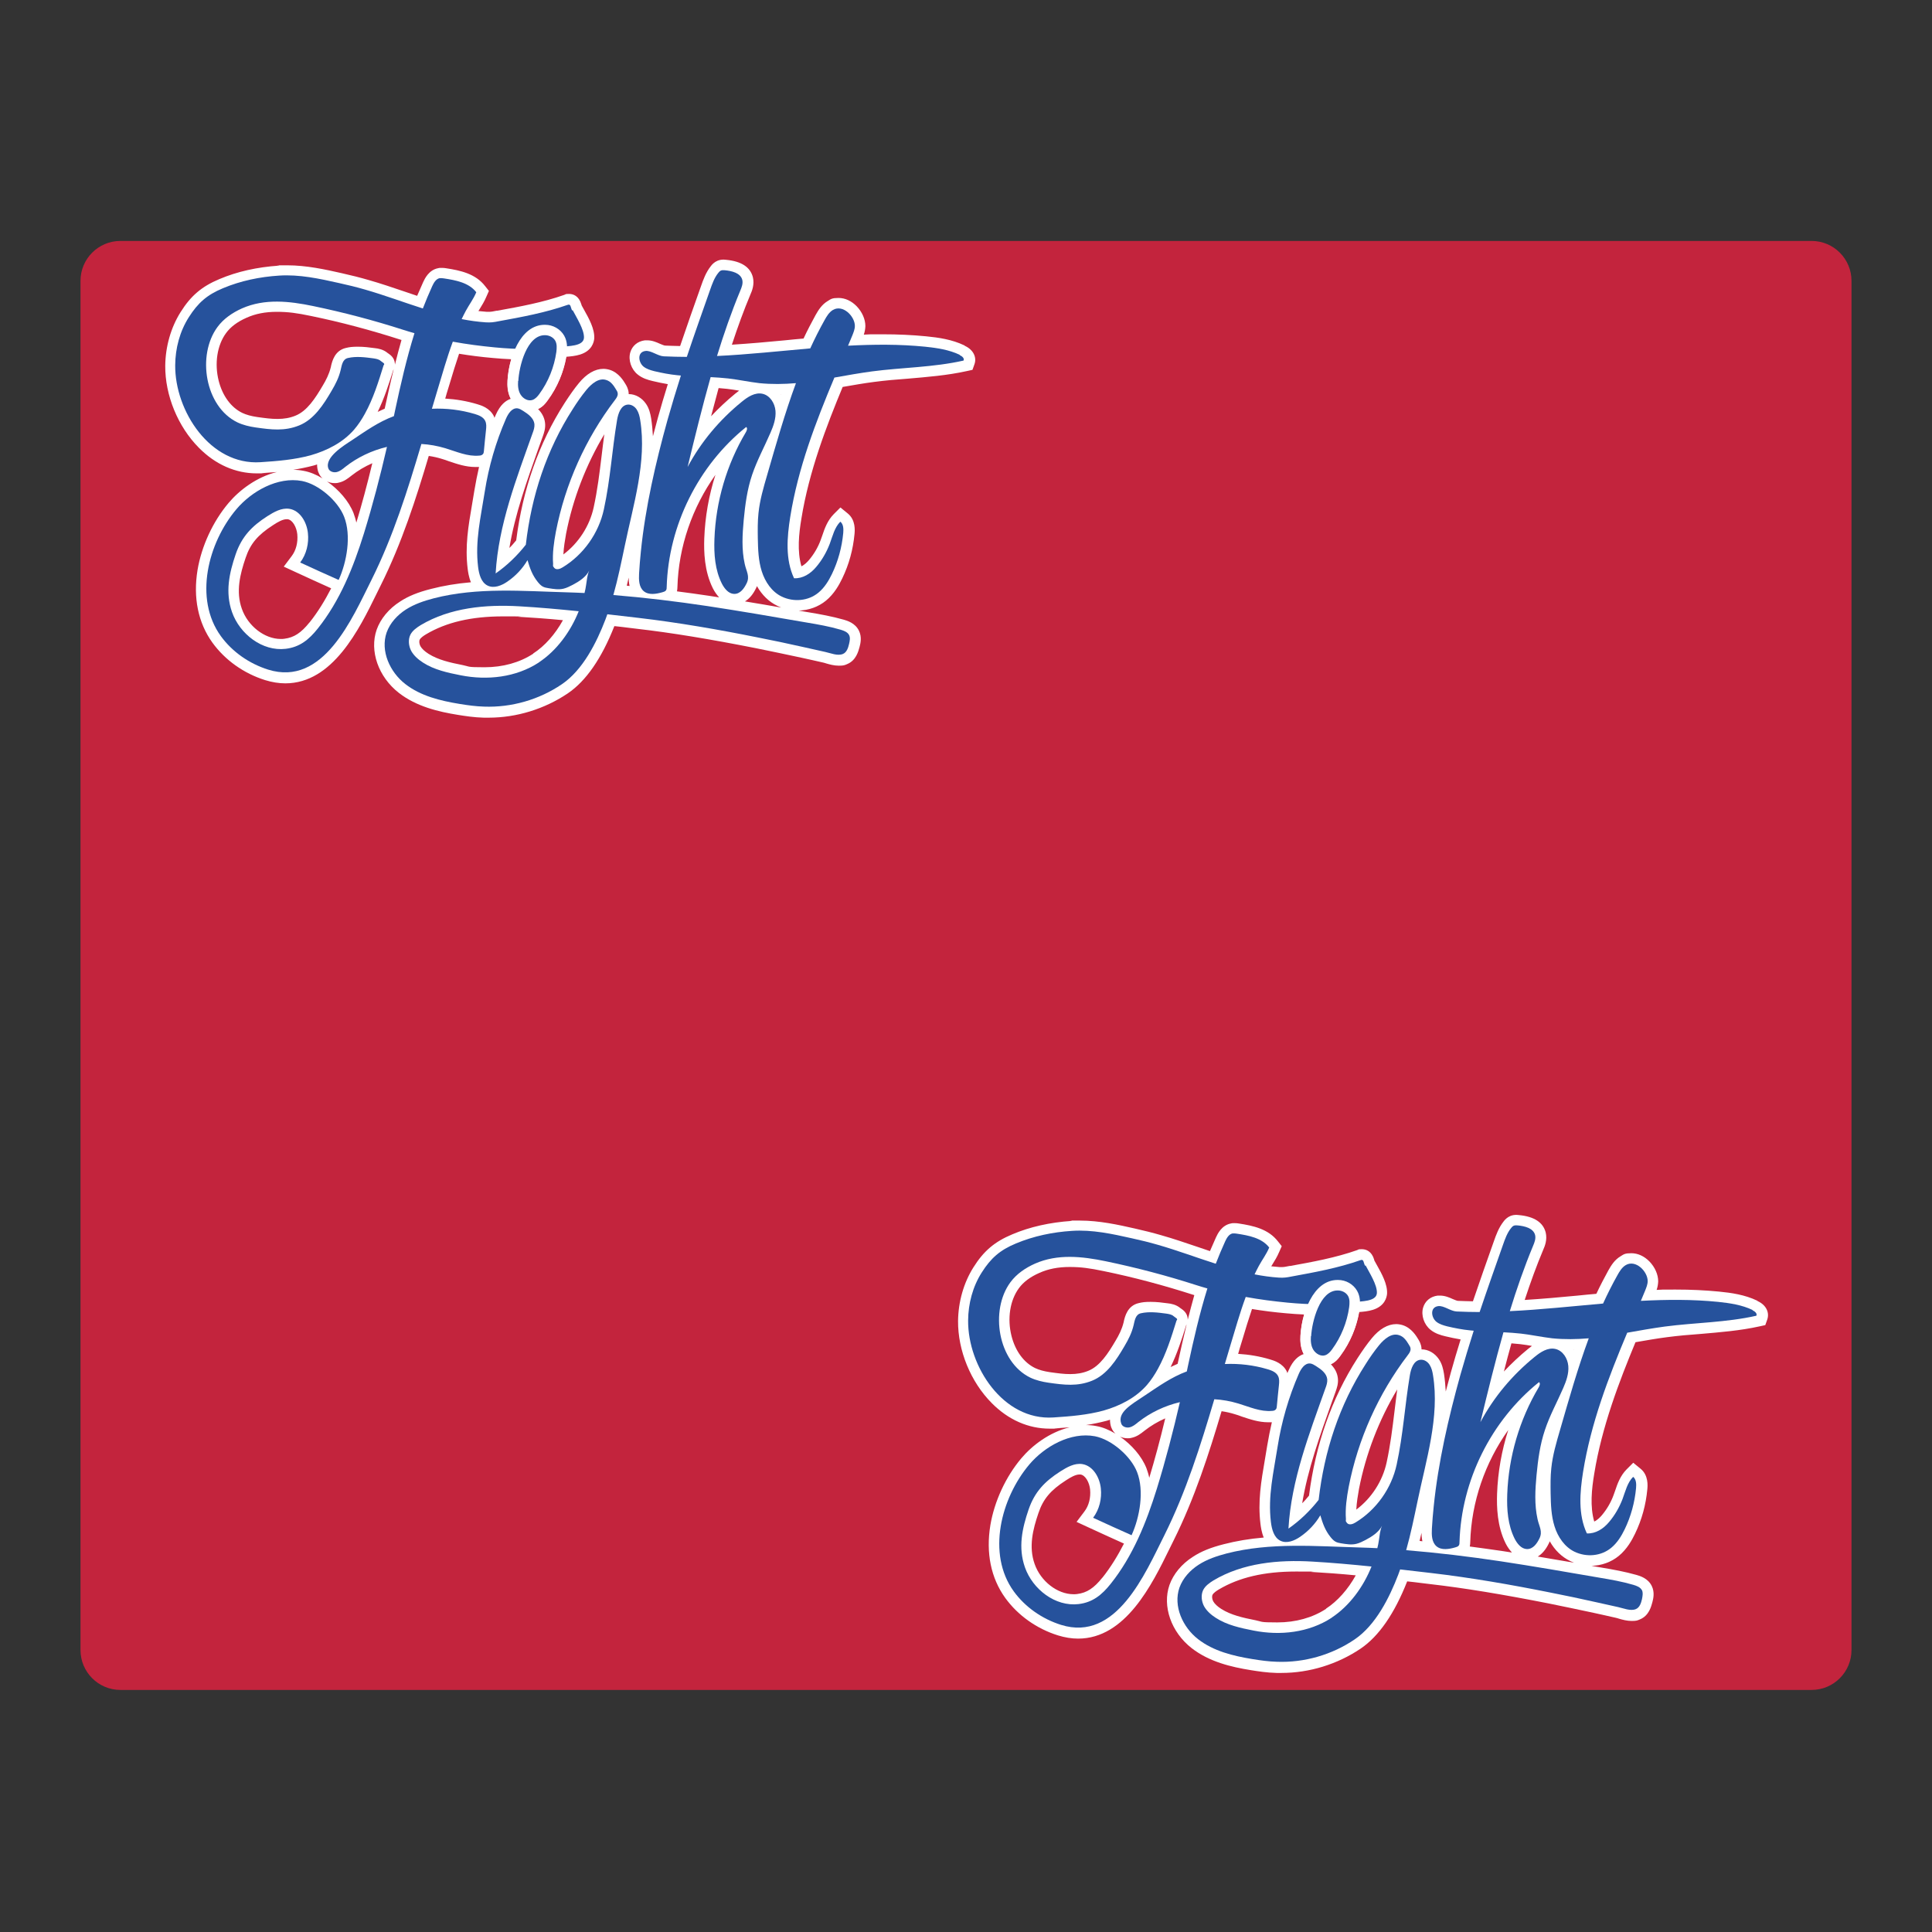
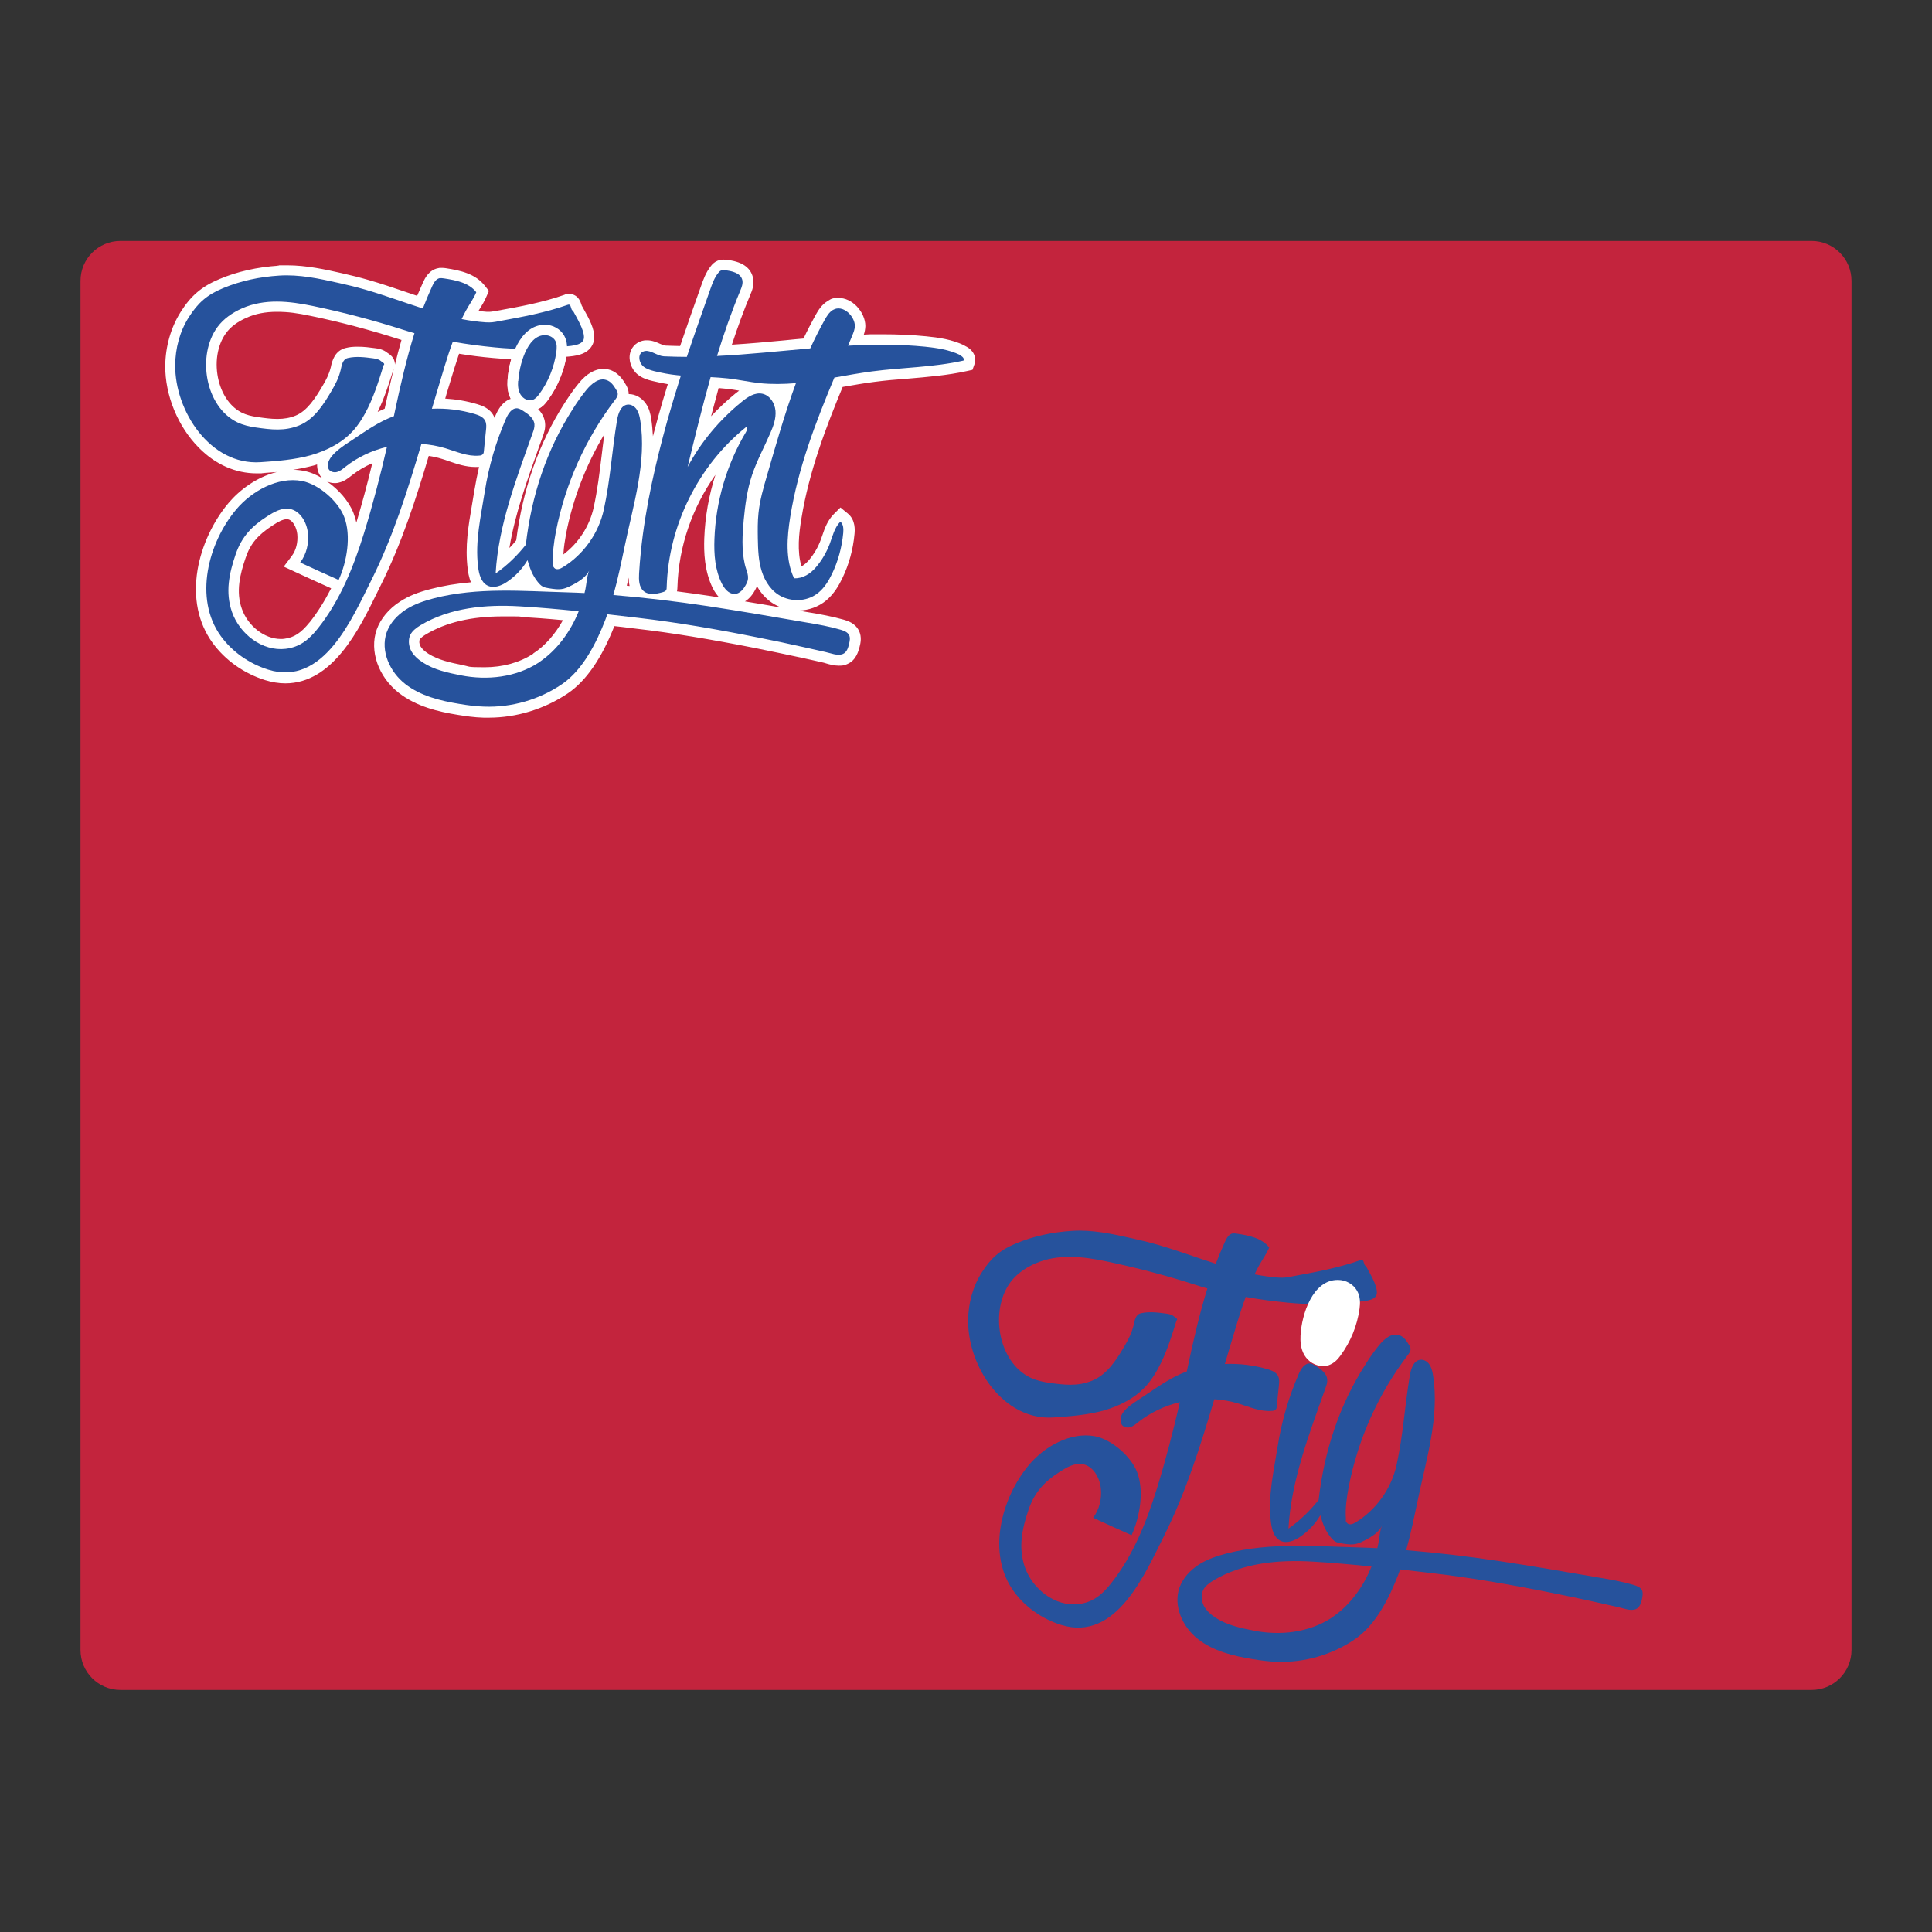
<svg xmlns="http://www.w3.org/2000/svg" id="Layer_1" data-name="Layer 1" width="24in" height="24in" version="1.1" viewBox="0 0 1728 1728">
  <rect x="0" y="0" width="1728" height="1728" fill="#333333" stroke="none" />
  <defs>
    <style>
      .cls-1 {
        fill: #26529c;
      }

      .cls-1, .cls-2, .cls-3 {
        stroke-width: 0px;
      }

      .cls-2 {
        fill: #fff;
      }

      .cls-3 {
        fill: #c3243d;
      }
    </style>
  </defs>
  <path class="cls-3" d="M1620.3,215.5H107.7c-19.7,0-35.7,16-35.7,35.7v1224.6c0,19.7,16,35.7,35.7,35.7h1512.6c19.7,0,35.7-16,35.7-35.7V251.2c0-19.7-16-35.7-35.7-35.7h0Z" />
  <g>
-     <path class="cls-2" d="M1571.6,1163.3c-11.1-5.3-23-7-34.2-8.1-12.3-1.2-25-1.8-38.8-1.8s-11,0-16.9.3c.8-2.3,1.3-4.9,1.4-7.6,0-6.2-2.9-12.7-7.8-17.8-4.7-4.8-10.4-7.4-16.2-7.4s-6.7.9-9.6,2.7c-5.4,3.2-8.4,8.1-11,12.7-3.6,6.6-7.3,13.6-10.7,20.9-5.6.5-11.3,1-16.8,1.6-15.5,1.5-31.5,2.9-47.3,3.9,5.3-16.1,10.7-30.9,16.5-44.7,1.6-3.6,3.8-9.2,2.3-15.6-2.3-9.1-10.3-14.3-23.8-15.6-.7,0-1.5-.2-2.3-.2-2,0-3.8.3-5.5,1-2.9,1.2-4.9,3.3-6,4.8-4.5,5.7-6.8,12.2-8.8,17.9-6.2,17.5-12.6,35.5-18.7,53.6-4.6,0-9-.3-13.4-.4-.9,0-3.1-1-4.6-1.6-3.3-1.5-7.1-3.1-11.4-3.1s-1.4,0-2.1,0c-6.5.8-11.4,4.9-13.1,10.9-1.9,6.8.9,15.1,6.7,19.7,4.2,3.4,9.1,4.8,13.3,5.8,4.5,1.1,9,2,13.6,2.8-3.2,10.3-6.1,20-8.7,29.4-1.6,5.9-3.1,11.6-4.6,17.2-.3-5.4-.8-10.7-1.6-16-.7-4.1-1.7-8.8-4.6-13-3.6-5.3-9.4-8.7-15.3-8.7h-.2v-1c-.3-3.6-1.8-6.3-2.8-7.9-1.8-3-6-10.1-13.8-12.7-1.9-.6-4-1-6-1-7.5,0-15.1,4.4-21.9,12.7-4.2,5.1-8.2,10.8-12.8,17.9-23.1,35.9-37.5,77.2-43.3,122.8-1.9,2.3-3.9,4.7-6.1,6.8,5-30.3,15.7-60,26-89,1.3-3.6,2.6-7.3,3.9-10.8,1-2.9,2.6-7.2,2-12.1-.6-5.3-3.3-9.4-6.3-12.4,4.1-1.8,6.8-4.9,8.8-7.9,8.4-11.4,14.1-24.8,16.6-38.8,3.7-.3,8.2-.7,12.3-2,10.7-3.4,12.3-11.2,12.6-14.3.5-8.6-4.8-18-9.1-25.7-.8-1.4-1.6-2.8-2.1-3.8s-.3-.6-.3-1c-2.3-7.7-7.3-9.4-11-9.4s-2.8.3-4.2.8c-19.2,6.8-40,10.6-60,14.2h-.6c-3,.6-4.8,1-6.8,1s-1.2,0-1.9,0c-2.5-.2-5-.4-7.6-.7.3-.5.7-1,1-1.6,2.1-3.4,4.3-6.9,6.2-11.4l2.2-5-3.4-4.3c-8.6-11.1-22-14-35.1-16-1-.2-2.3-.3-3.9-.3s-2.2,0-3.1.3c-8.3,1.6-11.9,9.4-13.3,12.4-1.8,4-3.6,8.1-5.4,12.3-3.6-1.2-7.4-2.5-10.9-3.7-10.7-3.6-21.7-7.4-32.7-10.5-7.5-2.2-15.2-4.1-23.6-6-14.9-3.4-31.9-7.1-49-7.1s-5.1,0-7.5.3c-19.4,1.3-37.3,5.3-53.1,12-15.8,6.6-25.6,14.9-34.8,29.6-8.7,13.8-13.5,30.8-13.7,47.9-.2,26.4,11.3,54.5,30.1,73.4,14.8,15,32.8,22.9,51.8,22.9s2.9,0,4.3-.2c4.6-.3,9.1-.6,13.6-1-18.1,4.4-33.6,16.3-43.2,27.7-14,16.6-24.1,38.5-27.7,59.8-4.1,24.9.5,47.3,13.3,65.1,11.3,15.6,28,27.5,47.1,33.5,6.2,1.9,12.2,2.9,18.1,2.9,42.4,0,66.1-48.4,81.7-80.3,1.3-2.6,2.5-5.2,3.7-7.5,18.8-37.7,31.6-77.6,42.9-115.6,4.1.6,8.1,1.5,11.9,2.7,2.1.6,4.1,1.3,6.2,2.1,7.5,2.5,15.1,5.1,23.6,5.1s2.2,0,3.3-.2c-1.6,7-3,14-4.2,21.2-.7,4.2-1.4,8.5-2.1,12.6-3.3,19.2-6.4,37.2-3.9,57.5.3,2.3.9,7.1,2.9,12-12.9,1.1-24.6,3.1-35.5,5.9-11.9,3-20.5,6.5-27.8,11.3-10.1,6.4-17.5,15.4-21,25.2-6.6,19,1.5,42.2,19.8,56.5,15.8,12.3,35.5,16.9,52.9,19.7,6.2,1,14.6,2.3,23.1,2.5h4.4c24.9,0,49.9-7.7,70.7-21.7,16.4-11.1,30.3-31.3,41.7-60.2,4.6.5,9.1,1,13.6,1.6l6.6.8c31.3,3.6,65,9.2,106.1,17.3,13.7,2.8,27.3,5.6,40.7,8.5,6.7,1.5,13.3,2.9,19.7,4.4.8.2,1.7.4,2.8.8,3.1.9,7.1,2,11.3,2s5.1-.4,7.4-1.4c8.1-3.3,10.1-11.7,11.1-15.3.8-3.1,2.3-8.9-.6-14.7-3.4-6.8-10.4-8.8-13.4-9.7-10.6-3-21.1-4.9-31.3-6.6-3-.5-6.1-1-9.1-1.6,8.9-.2,17.6-3.3,24.4-8.9,7.4-6.1,11.8-14.2,14.5-19.8,6.1-12.6,9.7-25.9,11-39.8.3-3.1,1.1-12.5-6-18.3l-6.6-5.4-6,6c-5.6,5.7-8.1,12.7-10.2,19-.5,1.5-1,2.9-1.5,4.2-2.4,6.5-6,12.6-10.5,17.9-1.4,1.6-3.7,4.1-6.7,5.5-3.9-13.5-2.3-29,0-42.7,6.8-42.2,22.4-82.7,36.9-117.7,9.3-1.6,18.8-3.3,28.2-4.5,9.9-1.3,20.1-2.2,30-2.9,17.3-1.5,35.3-2.9,52.9-6.8l5-1.1,1.7-4.8c2.3-6.5-1-13.2-8.4-16.6h0l-.6-.5ZM986,1411c-7.6,9.5-13.9,13.6-22.5,14.7-1.1.2-2.2.2-3.3.2-14.5,0-29.4-11.6-34.8-27-5.5-15.4-1.6-31,3.4-45.6,4.2-12.5,10.8-20.4,24.5-29.2,4.2-2.8,8.7-5.3,12.1-5.3s.7,0,1,0c4.6.7,8,7.4,8.6,13.4.7,7.3-1.1,14.5-5.1,19.7l-7,9.3,10.6,4.9c10.5,4.9,21.2,9.7,31.8,14.5-5.5,10.7-11.8,21.1-19.3,30.5h0ZM994,1276.8c.8,2.2,2.1,4.1,3.7,5.5-5.6-3.4-11.4-5.8-17.1-6.8-3-.6-6.1-.9-9.2-.9,6.2-1,12.1-2.2,18.2-3.8,1-.3,2.2-.6,3.2-1,0,2.2.3,4.5,1.1,6.9h0ZM1027.9,1321.7c-.6-2.9-1.5-5.7-2.5-8.5-4.2-10.7-13.3-21.1-23.7-28.3,2.1,1,4.4,1.5,6.8,1.5s2.7-.2,4-.5c4.7-1.1,8-3.8,10.7-5.9l.5-.4c5.5-4.3,11.8-8.1,18.5-11-4.7,19.7-9.4,36.9-14.3,53.2h0ZM1053.3,1219.8c-2.2,1-4.2,1.9-6.3,2.9,5.9-12.1,10-24.9,13.9-37.3.2-.3.3-.5.4-.7-3,12.2-5.6,24.1-8,35h0ZM1062.3,1180.3v-.8c-.3-5.2-4.2-7.9-5.8-9-.2-.2-.5-.3-.6-.4-4-3.4-8.7-4.1-11.4-4.4-5-.7-10.1-1.3-15.2-1.3s-7.5.3-10.8,1.1c-10.1,2.3-12.3,12-13.3,16.1,0,.4-.2,1-.3,1.4-1.5,6-4.2,11.3-7.1,16.1-6.7,11.4-14,22.8-24.5,27-4.9,2-10.1,2.9-16,2.9s-10.9-.7-18.1-1.7c-5.5-.8-9.8-2-13.4-3.7-10.1-4.9-17.7-15.3-21.1-28.7-3.9-15.5-1.4-31.8,6.6-42.7,4-5.5,10.1-10.1,18.3-13.7,8-3.6,16.8-5.3,27.1-5.3s18,1.1,30.5,3.7c26.8,5.5,53.7,12.7,80.1,21.2.3,0,.6.2.9.3-2.1,7.5-4,14.7-5.8,21.8h0ZM1150.9,1226.6c-3.7-7.4-11.5-9.7-14.9-10.7-9.3-2.8-18.8-4.4-28.6-5,.4-1.4.9-2.8,1.2-4.2.9-2.9,1.8-5.9,2.7-8.8,2.8-9.4,5.5-18.3,8.5-27.1,9.8,1.6,19.9,2.9,30.4,3.8,5.5.5,10.9.9,16.2,1.1-1.9,6.5-2.9,13.2-3.3,18.8-.3,4.3-.2,10.7,2.9,16.6-4.4,1.5-9.4,5.3-13.3,14.2-.4,1-.9,2-1.3,2.9,0-.6-.3-1.1-.6-1.7h.1ZM1186,1439c-12.1,7.9-27.1,12.1-43.5,12.1s-12.9-.6-19.4-1.9c-11.7-2.3-22.1-4.7-30.7-10.1-3.6-2.3-6-4.6-7.3-6.9-1-2-1.3-4.3-.6-5.8.9-1.7,3.5-3.5,5.7-4.8,18-10.7,40.5-16,68.7-16s9.4.2,14.4.4c12.1.7,24.8,1.6,39.3,3-6.9,12.5-16.3,23.1-26.6,29.8h0v.2ZM1247.3,1261.9c-1.9,15.7-3.7,30.5-7.1,46.2-3.6,16.6-13.5,31.9-27.1,42.1.3-6.5,1.4-12.8,2.4-18.5,6.1-31.3,17.8-61.6,34.2-89-.9,6.6-1.6,12.9-2.4,19.2h0ZM1407.8,1207.1v.3s-.2-.2-.2-.3h.3-.1ZM1351.9,1201.5c2.4.2,5,.4,7.6.7,3.6.4,7.1,1,10.7,1.6-1.2.9-2.4,1.8-3.5,2.7-7.7,6.3-14.9,13.1-21.6,20.2,2.2-8.3,4.3-16.8,6.7-25.1h.1ZM1269.7,1378.2c.6-2.4,1.1-4.8,1.7-7.2,0,2.3.2,4.8.8,7.5-.9,0-1.7-.2-2.5-.3h0ZM1314.6,1383.2c.3-1.6.4-2.9.4-3.9,1-36,13.3-71.2,34-100.3-5.9,18.4-9.3,37.6-10,57-.4,11.7,0,29.1,7.7,44.5,1.6,3.2,3.6,5.9,5.6,8.1-3-.4-6-1-9-1.4-9.9-1.4-19.5-2.8-28.8-4h.1ZM1375.4,1392.2c4-2.4,7.4-6.5,10.1-12.2.3-.5.4-1,.6-1.5,4.5,8,10.8,14.1,18.3,17.7,1.1.5,2.3,1,3.4,1.5-10.7-1.8-21.5-3.6-32.4-5.5h0Z" />
    <path class="cls-1" d="M1220.9,1132.1c-1.5-2.9-1-6.2-4.1-5-19.9,7-40.7,10.8-61.5,14.6-4.5.9-7.1,1.3-11.7,1-7.3-.5-14.4-1.5-21.5-2.9,1.2-2.5,2.4-4.9,3.8-7.5,3.2-5.9,6.7-10.3,9.3-16.5-6.6-8.6-18.4-10.8-29-12.4-1.2-.2-2.5-.3-3.8-.2-3.3.7-5.2,4.1-6.6,7.1-3,6.6-5.8,13.3-8.4,20-17.3-5.5-34.3-11.9-51.7-16.9-7.6-2.2-15.3-4.1-23.1-5.8-17.8-4-35.7-7.9-53.8-6.7-17.2,1.1-34.2,4.6-50.2,11.3-14.2,5.9-22.3,13-30.5,25.9-8.1,12.7-12.1,27.9-12.2,43-.3,40.9,31.3,89.6,76.2,86.7,15.2-1,30.4-2.2,45-6.2,14.7-4.2,28.7-11.4,38.7-22.8,3.8-4.4,7-9.3,9.8-14.4,7.5-13.6,12.1-28.5,16.7-43.3,1.7-1.6-.9-2.4-2.6-3.9-1.8-1.6-4.2-1.9-6.6-2.3-7.5-1-15.3-2-22.7-.3-4.9,1.1-5.5,6.6-6.5,10.7-1.6,6.8-4.6,12.7-8.1,18.6-7.3,12.5-15.7,25.6-29,31-13.1,5.3-25,3.8-39,1.8-5.5-.8-11.1-2.1-16.2-4.5-29.2-14.1-36.4-60.2-17.9-85.3,5.5-7.5,13.5-12.9,22-16.7,20.2-8.9,42.2-6.5,63.4-2.1,27.4,5.7,54.4,12.8,81.1,21.4,3.2,1,6.4,2,9.7,2.9-7.1,22.8-12.4,46.1-17.4,69.4-.3,1.6-.7,3.2-1,4.8-14,5.2-25.3,13.4-37.8,21.7s-24.5,15.1-20.8,25.1c1,2.8,4.7,3.9,7.5,3.2,2.9-.7,5.3-2.7,7.6-4.6,10.9-8.6,23.8-14.7,37.3-17.9-6,26-12.7,51.8-20.6,77.4-9.4,30.2-21.4,60.2-41.3,85.1-7.9,9.9-16.1,16.6-28.7,18.1-20.8,2.5-41.1-13.2-48-32.9-6.2-17.7-2.5-34.7,3.3-51.7,5.4-15.7,14.4-25.1,28.3-34,6-3.8,12.7-7.7,19.8-6.6,9.6,1.6,15.5,12,16.5,21.7,1,9.2-1.3,18.9-6.9,26.3,11.4,5.3,22.9,10.5,34.4,15.6,7.3-16,11.5-39.6,4.9-56.5-5.5-14.1-22.7-29.1-37.7-32-21.8-4.1-45.1,9.2-58.7,25.3-25.3,30-38.2,79.8-13.9,113.4,10.3,14.2,25.5,24.7,42.3,30,49.5,15.5,75.2-45.9,92.5-80.3,19.4-38.9,32.3-80.1,44.6-121.5,7.2.4,14.4,1.7,21.4,3.8,10,3,19.9,7.6,30.3,6.6,1.2,0,2.6-.4,3.4-1.4.6-.7.7-1.7.8-2.6.6-6.3,1.2-12.7,1.9-19,.3-2.8.5-5.7-.8-8.2-1.7-3.4-5.6-4.9-9.2-6-12.4-3.7-25.5-5.3-38.4-4.7,1.6-5.4,3.2-10.7,4.8-16.1,4.5-14.8,8.6-29.6,13.9-43.9,12.5,2.3,25.1,3.9,37.5,5.1,19.7,1.9,39.6,2.1,59.3-.5,6.1-.8,20-.3,20.5-8,.4-7.4-6.9-18.6-10.1-24.8h0l-.5.3Z" />
    <path class="cls-1" d="M1468.6,1422.4c-1.4-2.8-4.7-4-7.7-4.9-9.9-2.9-20.1-4.7-30.3-6.4-29.5-5.1-58.9-10.2-88.6-14.7-28-4.2-56.1-7.6-84.3-9.9,4.1-14.5,7.1-29.3,10.2-44,7.5-36.4,19.9-75.1,13.8-112.5-.5-3.3-1.3-6.6-3.1-9.4-1.8-2.8-5-4.8-8.3-4.4-5.9.7-8.3,7.9-9.3,13.8-4.6,27.6-5.9,52.6-11.8,79.9-4.6,21.3-18.2,40.5-36.8,51.8-2.3,1.5-5.7,2.6-7.5.6s-1-2.3-1.1-3.6c-.7-9.6.7-19.3,2.5-28.9,8.3-42.6,26.5-83.2,52.8-117.7,1.3-1.7,2.7-3.6,2.5-5.8,0-1.3-.8-2.5-1.5-3.6-2.1-3.6-4.7-7.3-8.7-8.5-6.7-2.3-13.3,3.4-17.8,8.8-4.4,5.4-8.4,11.1-12.1,17-23.7,36.8-37.1,78-42.1,121.5-7.7,9.8-16.8,18.6-27,25.7,2.5-43.4,18.6-84.7,33.1-125.6,1-2.6,1.8-5.2,1.6-8-.6-5.3-5.5-8.9-10.1-11.8-1.6-1-3.3-2.1-5.2-2.3-4.9-.4-8.2,4.8-10.2,9.4-9,20.7-15.4,42.7-18.9,65-3.6,23.1-8.8,44.2-6,67.4.8,6.5,2.7,14,8.6,16.8,5.6,2.7,12.4,0,17.6-3.6,7.3-5,13.5-11.5,18-19.2,2.2,7.4,4.3,13.4,9.1,19.4,1.3,1.6,2.7,3.2,4.5,4.2,1.6.9,3.5,1.2,5.3,1.5,4.4.7,9,1.5,13.4.4,2.9-.7,5.5-2.1,8.1-3.4,5.7-3,12-7,14.8-12.8-1.8,4.1-2.1,8.6-2.8,13-.3,2.3-.8,4.7-1.4,7.1-5.1-.3-10.2-.4-15.3-.6-39.7-1.1-80.4-4.7-119.4,5.3-8.8,2.3-17.5,5.2-25.1,10.1s-14.1,11.9-17.2,20.5c-5.7,16.5,2.9,35.4,16.7,46.1,13.7,10.7,31.4,15,48.6,17.8,7.3,1.2,14.6,2.2,21.9,2.4,24.5.9,49.2-6.2,69.5-20,18.8-12.7,31.1-37.3,39-57.9.6-1.6,1.1-3.1,1.7-4.7,9.2,1,18.4,2.2,27.6,3.2,35.9,4.2,71.4,10.4,106.8,17.5,13.6,2.7,27.2,5.5,40.8,8.6,6.6,1.5,13.2,2.9,19.8,4.4,4.7,1,11,3.8,15.8,1.8,3.4-1.4,4.7-5.4,5.5-8.9.5-2.6,1.1-5.5,0-8.1h0v.2ZM1191.1,1446.9c-20.5,13.4-46.2,16.2-69.9,11.5-11.7-2.3-23.8-4.9-33.8-11.4-4.2-2.7-8.1-6.1-10.5-10.4-2.3-4.4-2.9-10-.8-14.4,1.9-3.8,5.6-6.4,9.3-8.7,26.2-15.6,58-18.6,88.4-16.8,17.5,1,35.2,2.6,52.9,4.4-7.3,18.3-19.8,35.3-35.6,45.7h0Z" />
-     <path class="cls-1" d="M1567.6,1171.7c-9.6-4.6-20.4-6.2-31-7.3-23-2.3-45.9-2.1-69-.9,1.3-3,2.6-6.1,3.8-9.1,1.1-2.8,2.3-5.6,2.3-8.6,0-8.6-10.7-19.5-19.6-14.3-3.5,2.1-5.6,5.7-7.6,9.3-4.6,8.2-8.8,16.6-12.7,25.1-27.7,2.4-55.6,5.5-83.4,6.8,6.1-19.8,12.9-39.4,20.8-58.4,1.3-3.1,2.6-6.4,1.8-9.7-1.6-6.2-9.4-8-15.7-8.6-1.1,0-2.3-.2-3.4.3-1,.4-1.6,1.2-2.3,2-3.6,4.4-5.5,9.9-7.4,15.3-7,19.9-14.1,39.9-20.8,59.9-6.8,0-13.7-.2-20.6-.5-5.5-.3-11.4-5.4-16.4-4.8-7.7,1-6.3,10.3-1.7,14,2.8,2.2,6.2,3.2,9.7,4.1,6.8,1.6,13.5,2.9,20.5,3.6,1,0,2.2.3,3.2.3-4.2,13.2-8.2,26.4-12,39.8-10.6,38.2-19.8,78-23.8,117.6-.7,6.5-1.2,13.1-1.6,19.6-.3,5.6-.2,12.1,4.1,15.8,4.5,3.8,11.2,2.6,16.8,1,1.1-.3,2.4-.7,3.1-1.6s.7-2.1.7-3.2c1.6-55,28.3-108.6,71.1-143,1.4,1,.6,3.2-.3,4.7-17.2,28.9-26.9,62.1-28.1,95.5-.5,13.6.5,27.7,6.7,40,2.3,4.4,5.9,8.9,10.8,9.1,5.6.2,9.1-5,11.3-9.5,3.1-6.3-.3-10.7-1.7-17.3-2.9-12.9-2.1-26.4-.9-39.4,1.3-13.6,3.1-27.3,7.5-40.3,4.3-13,11-25.1,16.4-37.6,2.7-6.2,5.1-12.9,4.5-19.7-.6-6.8-4.9-13.7-11.6-15.2-6.8-1.5-13.4,2.9-18.6,7.2-19.8,16.1-36.4,35.8-48.4,58.3,6.5-26.9,13.1-53.8,20.6-80.4,5.2.3,10.5.6,15.7,1.2,9.4,1.1,18.6,3.1,28,4.2,10.9,1.1,21.8.9,32.6,0-9.9,26.8-17.7,54.4-25.7,82-3.3,11.3-6.6,22.5-7.8,34.2-.8,7.5-.7,15-.6,22.5.2,10,.5,20,3.5,29.5,2.9,9.4,9,18.4,17.9,22.7,10.7,5.1,23.8,4,32.9-3.6,5.3-4.4,9-10.4,12-16.6,5.5-11.4,8.9-23.9,10.1-36.6.3-3.6.3-7.9-2.6-10.2-5.2,5.2-6.9,12.9-9.5,19.9-2.9,7.5-6.9,14.5-12.1,20.6-5,6-12,10.5-19.8,10.1-7.9-16.9-6.3-36.5-3.4-54.9,7-43.6,22.6-84.3,39.5-124.6,11.2-2,22.4-4,33.5-5.5,27.3-3.6,55.1-3.6,82-9.7,1-2-1.4-4-3.5-4.9h0l.2-.2Z" />
    <path class="cls-2" d="M1183.1,1221.8c-6.5,0-12.9-3.8-16.4-9.7-3.6-6.1-3.7-12.9-3.5-17.5,1-19.2,10.9-49.8,33.2-49.8h.3c7.2,0,13.7,3.8,17.1,9.7,3.1,5.5,2.8,11.4,2.2,16-2.1,15.2-8,29.7-17.1,42-2.4,3.3-5.5,6.8-10.6,8.6-1.6.4-3.5.8-5.3.8h.1Z" />
-     <path class="cls-1" d="M1172.5,1195.1c-.3,4.2,0,8.7,2.2,12.2s6.7,6.2,10.7,4.8c2.5-.9,4.4-3,6-5.2,8.1-11,13.4-24.2,15.3-37.7.4-3.4.7-7.1-1-10.1-1.8-3.1-5.5-4.9-9.1-4.9-16.3-.3-23.2,28.3-23.9,40.9h-.2Z" />
    <path class="cls-2" d="M862.5,308.9c-11.1-5.3-23-7-34.2-8.1-12.3-1.2-25-1.8-38.8-1.8s-11,0-16.9.3c.8-2.3,1.3-4.9,1.4-7.6,0-6.2-2.9-12.7-7.8-17.8-4.7-4.8-10.4-7.4-16.2-7.4s-6.7.9-9.6,2.7c-5.4,3.2-8.4,8.1-11,12.7-3.6,6.6-7.3,13.6-10.7,20.9-5.6.5-11.3,1-16.8,1.6-15.5,1.5-31.5,2.9-47.3,3.9,5.3-16.1,10.7-30.9,16.5-44.7,1.6-3.6,3.8-9.2,2.3-15.6-2.3-9.1-10.3-14.3-23.8-15.6-.7,0-1.5-.2-2.3-.2-2,0-3.8.3-5.5,1-2.9,1.2-4.9,3.3-6,4.8-4.5,5.7-6.8,12.2-8.8,17.9-6.2,17.5-12.6,35.5-18.7,53.6-4.6,0-9-.3-13.4-.4-.9,0-3.1-1-4.6-1.6-3.3-1.5-7.1-3.1-11.4-3.1s-1.4,0-2.1,0c-6.5.8-11.4,4.9-13.1,10.9-1.9,6.8.9,15.1,6.7,19.7,4.2,3.4,9.1,4.8,13.3,5.8,4.5,1.1,9,2,13.6,2.8-3.2,10.3-6.1,20-8.7,29.4-1.6,5.9-3.1,11.6-4.6,17.2-.3-5.4-.8-10.7-1.6-16-.7-4.1-1.7-8.8-4.6-13-3.6-5.3-9.4-8.7-15.3-8.7h-.2v-1c-.3-3.6-1.8-6.3-2.8-7.9-1.8-3-6-10.1-13.8-12.7-1.9-.6-4-1-6-1-7.5,0-15.1,4.4-21.9,12.7-4.2,5.1-8.2,10.8-12.8,17.9-23.1,35.9-37.5,77.2-43.3,122.8-1.9,2.3-3.9,4.7-6.1,6.8,5-30.3,15.7-60,26-89,1.3-3.6,2.6-7.3,3.9-10.8,1-2.9,2.6-7.2,2-12.1-.6-5.3-3.3-9.4-6.3-12.4,4.1-1.8,6.8-4.9,8.8-7.9,8.4-11.4,14.1-24.8,16.6-38.8,3.7-.3,8.2-.7,12.3-2,10.7-3.4,12.3-11.2,12.6-14.3.5-8.6-4.8-18-9.1-25.7-.8-1.4-1.6-2.8-2.1-3.8,0-.2-.3-.6-.3-1-2.3-7.7-7.3-9.4-11-9.4s-2.8.3-4.2.8c-19.2,6.8-40,10.6-60,14.2h-.6c-3,.6-4.8,1-6.8,1s-1.2,0-1.9,0c-2.5-.2-5-.4-7.6-.7.3-.5.7-1,1-1.6,2.1-3.4,4.3-6.9,6.2-11.4l2.2-5-3.4-4.3c-8.6-11.1-22-14-35.1-16-1-.2-2.3-.3-3.9-.3s-2.2,0-3.1.3c-8.3,1.6-11.9,9.4-13.3,12.4-1.8,4-3.6,8.1-5.4,12.3-3.6-1.2-7.4-2.5-10.9-3.7-10.7-3.6-21.7-7.4-32.7-10.5-7.5-2.2-15.2-4.1-23.6-6-14.9-3.4-31.9-7.1-49-7.1s-5.1,0-7.5.3c-19.4,1.3-37.3,5.3-53.1,12-15.8,6.6-25.6,14.9-34.8,29.6-8.7,13.8-13.5,30.8-13.7,47.9-.2,26.4,11.3,54.5,30.1,73.4,14.8,15,32.8,22.9,51.8,22.9s2.9,0,4.3-.2c4.6-.3,9.1-.6,13.6-1-18.1,4.4-33.6,16.3-43.2,27.7-14,16.6-24.1,38.5-27.7,59.8-4.1,24.9.5,47.3,13.3,65.1,11.3,15.6,28,27.5,47.1,33.5,6.2,1.9,12.2,2.9,18.1,2.9,42.4,0,66.1-48.4,81.7-80.3,1.3-2.6,2.5-5.2,3.7-7.5,18.8-37.7,31.6-77.6,42.9-115.6,4.1.6,8.1,1.5,11.9,2.7,2.1.6,4.1,1.3,6.2,2.1,7.5,2.5,15.1,5.1,23.6,5.1s2.2,0,3.3-.2c-1.6,7-3,14-4.2,21.2-.7,4.2-1.4,8.5-2.1,12.6-3.3,19.2-6.4,37.2-3.9,57.5.3,2.3.9,7.1,2.9,12-12.9,1.1-24.6,3.1-35.5,5.9-11.9,3-20.5,6.5-27.8,11.3-10.1,6.4-17.5,15.4-21,25.2-6.6,19,1.5,42.2,19.8,56.5,15.8,12.3,35.5,16.9,52.9,19.7,6.2,1,14.6,2.3,23.1,2.5h4.4c24.9,0,49.9-7.7,70.7-21.7,16.4-11.1,30.3-31.3,41.7-60.2,4.6.5,9.1,1,13.6,1.6l6.6.8c31.3,3.6,65,9.2,106.1,17.3,13.7,2.8,27.3,5.6,40.7,8.5,6.7,1.5,13.3,2.9,19.7,4.4.8.2,1.7.4,2.8.8,3.1.9,7.1,2,11.3,2s5.1-.4,7.4-1.4c8.1-3.3,10.1-11.7,11.1-15.3.8-3.1,2.3-8.9-.6-14.7-3.4-6.8-10.4-8.8-13.4-9.7-10.6-3-21.1-4.9-31.3-6.6-3-.5-6.1-1-9.1-1.6,8.9-.2,17.6-3.3,24.4-8.9,7.4-6.1,11.8-14.2,14.5-19.8,6.1-12.6,9.7-25.9,11-39.8.3-3.1,1.1-12.5-6-18.3l-6.6-5.4-6,6c-5.6,5.7-8.1,12.7-10.2,19-.5,1.5-1,2.9-1.5,4.2-2.4,6.5-6,12.6-10.5,17.9-1.4,1.6-3.7,4.1-6.7,5.5-3.9-13.5-2.3-29,0-42.7,6.8-42.2,22.4-82.7,36.9-117.7,9.3-1.6,18.8-3.3,28.2-4.5,9.9-1.3,20.1-2.2,30-2.9,17.3-1.5,35.3-2.9,52.9-6.8l5-1.1,1.7-4.8c2.4-6.4-1-13.2-8.4-16.6h0l-.6-.5ZM276.9,556.6c-7.6,9.5-13.9,13.6-22.5,14.7-1.1.2-2.2.2-3.3.2-14.5,0-29.4-11.6-34.8-27-5.5-15.4-1.6-31,3.4-45.6,4.2-12.5,10.8-20.4,24.5-29.2,4.2-2.8,8.7-5.3,12.1-5.3s.7,0,1,0c4.6.7,8,7.4,8.6,13.4.7,7.3-1.1,14.5-5.1,19.7l-7,9.3,10.6,4.9c10.5,4.9,21.2,9.7,31.8,14.5-5.5,10.7-11.8,21.1-19.3,30.5h0ZM284.8,422.4c.8,2.2,2.1,4.1,3.7,5.5-5.6-3.4-11.4-5.8-17.1-6.8-3-.6-6.1-.9-9.2-.9,6.2-1,12.1-2.2,18.2-3.8,1-.3,2.2-.6,3.2-1,0,2.2.3,4.5,1.1,6.9h0ZM318.7,467.4c-.6-2.9-1.5-5.7-2.5-8.5-4.2-10.7-13.3-21.1-23.7-28.3,2.1,1,4.4,1.5,6.8,1.5s2.7-.2,4-.5c4.7-1.1,8-3.8,10.7-5.9l.5-.4c5.5-4.3,11.8-8.1,18.5-11-4.7,19.6-9.4,36.9-14.3,53.2h0ZM344.1,365.5c-2.2,1-4.2,1.9-6.3,2.9,5.9-12.1,10-24.9,13.9-37.3.2-.3.3-.5.4-.7-3,12.1-5.6,24-8,35h0ZM353.2,326v-.8c-.3-5.2-4.2-7.9-5.8-9-.2-.2-.5-.3-.6-.4-4-3.4-8.7-4.1-11.4-4.4-5-.7-10.1-1.3-15.2-1.3s-7.5.3-10.8,1.1c-10.1,2.3-12.3,12-13.3,16.1,0,.4-.2,1-.3,1.4-1.5,6-4.2,11.3-7.1,16.1-6.7,11.4-14,22.8-24.5,27-4.9,2-10.1,2.9-16,2.9s-10.9-.7-18.1-1.7c-5.5-.8-9.8-2-13.4-3.7-10.1-4.9-17.7-15.3-21.1-28.7-3.9-15.5-1.4-31.8,6.6-42.7,4-5.5,10.1-10.1,18.3-13.7,8-3.6,16.8-5.3,27.1-5.3s18,1.1,30.5,3.7c26.8,5.5,53.7,12.7,80.1,21.2.3,0,.6.2.9.3-2.1,7.5-4.1,14.7-5.8,21.8h-.1ZM441.7,372.2c-3.7-7.4-11.5-9.7-14.9-10.7-9.3-2.8-18.8-4.4-28.6-5,.4-1.4.9-2.8,1.2-4.2.9-2.9,1.8-5.9,2.7-8.8,2.8-9.4,5.5-18.3,8.5-27.1,9.8,1.6,19.9,2.9,30.4,3.8,5.5.5,10.9.9,16.2,1.1-1.9,6.5-2.9,13.2-3.3,18.8-.3,4.3-.2,10.7,2.9,16.6-4.4,1.5-9.4,5.3-13.3,14.2-.4,1-.9,2-1.3,2.9,0-.6-.3-1.1-.6-1.7h0ZM476.9,584.7c-12.1,7.9-27.1,12.1-43.5,12.1s-12.9-.6-19.4-1.9c-11.7-2.3-22.1-4.7-30.7-10.1-3.6-2.3-6-4.6-7.3-6.9-1-2-1.3-4.3-.6-5.8.9-1.7,3.5-3.5,5.7-4.8,18-10.7,40.5-16,68.7-16s9.4.2,14.4.4c12.1.7,24.8,1.6,39.3,3-6.9,12.5-16.2,23.1-26.6,29.8h0v.2ZM538.1,407.6c-1.9,15.7-3.7,30.5-7.1,46.2-3.6,16.6-13.5,31.9-27.1,42.1.3-6.5,1.4-12.8,2.4-18.5,6.1-31.3,17.8-61.6,34.2-89-.9,6.5-1.6,12.8-2.4,19.2h0ZM698.6,352.7v.3s-.2-.2-.2-.3h.3,0ZM642.8,347.1c2.4.2,5,.4,7.6.7,3.6.4,7.1,1,10.7,1.6-1.2.9-2.4,1.8-3.5,2.7-7.7,6.3-14.9,13.1-21.6,20.2,2.2-8.3,4.4-16.7,6.7-25.1h0ZM560.6,523.8c.6-2.4,1.1-4.8,1.7-7.2,0,2.3.2,4.8.8,7.5-.9,0-1.6-.2-2.5-.3h0ZM605.5,528.9c.3-1.6.4-2.9.4-3.9,1-36,13.3-71.2,34-100.3-5.9,18.4-9.3,37.6-10,57-.4,11.7,0,29.1,7.7,44.5,1.6,3.2,3.6,5.9,5.6,8.1-3-.4-6-1-9-1.4-10-1.5-19.5-2.8-28.8-4h0ZM666.3,537.9c4-2.4,7.4-6.5,10.1-12.2.3-.5.4-1,.6-1.5,4.5,8,10.8,14.1,18.3,17.7,1.1.5,2.3,1,3.4,1.5-10.7-1.9-21.5-3.7-32.4-5.5h0Z" />
    <path class="cls-1" d="M511.7,277.7c-1.5-2.9-1-6.2-4.1-5-19.9,7-40.7,10.8-61.5,14.6-4.5.9-7.1,1.3-11.7,1-7.3-.5-14.4-1.5-21.5-2.9,1.2-2.5,2.4-4.9,3.8-7.5,3.2-5.9,6.7-10.3,9.3-16.5-6.6-8.6-18.4-10.8-29-12.4-1.2-.2-2.5-.3-3.8-.2-3.3.7-5.2,4.1-6.6,7.1-3,6.6-5.8,13.3-8.4,20-17.3-5.5-34.3-11.9-51.7-16.9-7.6-2.2-15.3-4.1-23.1-5.8-17.8-4-35.7-7.9-53.8-6.7-17.2,1.1-34.2,4.6-50.2,11.3-14.2,5.9-22.3,13-30.5,25.9-8.1,12.7-12.1,27.9-12.2,43-.3,40.9,31.3,89.6,76.2,86.7,15.2-1,30.4-2.2,45-6.2,14.7-4.2,28.7-11.4,38.7-22.8,3.8-4.4,7-9.3,9.8-14.4,7.5-13.6,12.1-28.5,16.7-43.3,1.7-1.6-.9-2.4-2.6-3.9-1.8-1.6-4.2-1.9-6.6-2.3-7.5-1-15.3-2-22.7-.3-4.9,1.1-5.5,6.6-6.5,10.7-1.6,6.8-4.6,12.7-8.1,18.6-7.3,12.5-15.7,25.6-29,31-13.1,5.3-25,3.8-39,1.8-5.5-.8-11.1-2.1-16.2-4.5-29.2-14.1-36.4-60.2-17.9-85.3,5.5-7.5,13.5-12.9,22-16.7,20.2-8.9,42.2-6.5,63.4-2.1,27.4,5.7,54.4,12.8,81.1,21.4,3.2,1,6.4,2,9.7,2.9-7.1,22.8-12.4,46.1-17.4,69.4-.3,1.6-.7,3.2-1,4.8-14,5.2-25.3,13.4-37.8,21.7-6.5,4.3-24.5,15.1-20.8,25.1,1,2.8,4.7,3.9,7.5,3.2,2.9-.7,5.3-2.7,7.6-4.6,10.9-8.6,23.8-14.7,37.3-17.9-6,26-12.7,51.8-20.6,77.4-9.4,30.2-21.4,60.2-41.3,85.1-7.9,9.9-16.1,16.6-28.7,18.1-20.8,2.5-41.1-13.2-48-32.9-6.2-17.7-2.5-34.7,3.3-51.7,5.4-15.7,14.4-25.1,28.3-34,6-3.8,12.7-7.7,19.8-6.6,9.6,1.6,15.5,12,16.5,21.7,1,9.2-1.3,18.9-6.9,26.3,11.4,5.3,22.9,10.5,34.4,15.6,7.3-16,11.5-39.6,4.9-56.5-5.5-14.1-22.7-29.1-37.7-32-21.8-4.1-45.1,9.2-58.7,25.3-25.3,30-38.2,79.8-13.9,113.4,10.3,14.2,25.5,24.7,42.3,30,49.5,15.5,75.2-45.9,92.5-80.3,19.4-38.9,32.3-80.1,44.6-121.5,7.2.4,14.4,1.7,21.4,3.8,10,3,19.9,7.6,30.3,6.6,1.2,0,2.6-.4,3.4-1.4.6-.7.7-1.7.8-2.6.6-6.3,1.2-12.7,1.9-19,.3-2.8.5-5.7-.8-8.2-1.7-3.4-5.6-4.9-9.2-6-12.4-3.7-25.5-5.3-38.4-4.7,1.6-5.4,3.2-10.7,4.8-16.1,4.5-14.8,8.6-29.6,13.9-43.9,12.5,2.3,25.1,3.9,37.5,5.1,19.7,1.9,39.6,2.1,59.3-.5,6.1-.8,20-.3,20.5-8,.4-7.3-6.9-18.6-10.1-24.8h0l-.5.3Z" />
    <path class="cls-1" d="M759.5,568.1c-1.4-2.8-4.7-4-7.7-4.9-9.9-2.9-20.1-4.7-30.3-6.4-29.5-5.1-58.9-10.2-88.6-14.7-28-4.2-56.1-7.6-84.3-9.9,4.1-14.5,7.1-29.3,10.2-44,7.5-36.4,19.9-75.1,13.8-112.5-.5-3.3-1.3-6.6-3.1-9.4s-5-4.8-8.3-4.4c-5.9.7-8.3,7.9-9.3,13.8-4.6,27.6-5.9,52.6-11.8,79.9-4.6,21.3-18.2,40.5-36.8,51.8-2.3,1.5-5.7,2.6-7.5.6s-1-2.3-1.1-3.6c-.7-9.6.7-19.3,2.5-28.9,8.3-42.6,26.5-83.2,52.8-117.7,1.3-1.7,2.7-3.6,2.5-5.8,0-1.3-.8-2.5-1.5-3.6-2.1-3.6-4.7-7.3-8.7-8.5-6.7-2.3-13.3,3.4-17.8,8.8-4.4,5.4-8.4,11.1-12.1,17-23.7,36.8-37.1,78-42.1,121.5-7.7,9.8-16.8,18.6-27,25.7,2.5-43.4,18.6-84.7,33.1-125.6,1-2.6,1.8-5.2,1.6-8-.6-5.3-5.5-8.9-10.1-11.8-1.6-1-3.3-2.1-5.2-2.3-4.9-.4-8.2,4.8-10.2,9.4-9,20.7-15.4,42.7-18.9,65-3.6,23.1-8.8,44.2-6,67.4.8,6.5,2.7,14,8.6,16.8,5.6,2.7,12.4,0,17.6-3.6,7.3-5,13.5-11.5,18-19.2,2.2,7.4,4.3,13.4,9.1,19.4,1.3,1.6,2.7,3.2,4.5,4.2,1.6.9,3.5,1.2,5.3,1.5,4.4.7,9,1.5,13.4.4,2.9-.7,5.5-2.1,8.1-3.4,5.7-3,12-7,14.8-12.8-1.8,4.1-2.1,8.6-2.8,13-.3,2.3-.8,4.7-1.4,7.1-5.1-.3-10.2-.4-15.3-.6-39.7-1.1-80.4-4.7-119.4,5.3-8.8,2.3-17.5,5.2-25.1,10.1s-14.1,11.9-17.2,20.5c-5.7,16.5,2.9,35.4,16.7,46.1,13.7,10.7,31.4,15,48.6,17.8,7.3,1.2,14.6,2.2,21.9,2.4,24.5.9,49.2-6.2,69.5-20,18.8-12.7,31.1-37.3,39-57.9.6-1.6,1.1-3.1,1.7-4.7,9.2,1,18.4,2.2,27.6,3.2,35.9,4.2,71.4,10.4,106.8,17.5,13.6,2.7,27.2,5.5,40.8,8.6,6.6,1.5,13.2,2.9,19.7,4.4,4.7,1,11,3.8,15.8,1.8,3.4-1.4,4.7-5.4,5.5-8.9.6-2.6,1.3-5.6,0-8.1h0v.2ZM482,592.5c-20.5,13.4-46.2,16.2-69.9,11.5-11.7-2.3-23.8-4.9-33.8-11.4-4.2-2.7-8.1-6.1-10.5-10.4-2.3-4.4-2.9-10-.8-14.4,1.9-3.8,5.6-6.4,9.3-8.7,26.2-15.6,58-18.6,88.4-16.8,17.5,1,35.2,2.6,52.9,4.4-7.3,18.3-19.8,35.3-35.6,45.7h0Z" />
    <path class="cls-1" d="M858.5,317.4c-9.6-4.6-20.4-6.2-31-7.3-23-2.3-45.9-2.1-69-.9,1.3-3,2.6-6.1,3.8-9.1,1.1-2.8,2.3-5.6,2.3-8.6,0-8.6-10.7-19.5-19.6-14.3-3.5,2.1-5.6,5.7-7.6,9.3-4.6,8.2-8.8,16.6-12.7,25.1-27.7,2.4-55.6,5.5-83.4,6.8,6.1-19.8,12.9-39.4,20.8-58.4,1.3-3.1,2.6-6.4,1.8-9.7-1.6-6.2-9.4-8-15.7-8.6-1.1,0-2.3-.2-3.4.3-1,.4-1.6,1.2-2.3,2-3.6,4.4-5.5,9.9-7.4,15.3-7,19.9-14.1,39.9-20.8,59.9-6.8,0-13.7-.2-20.6-.5-5.5-.3-11.4-5.4-16.4-4.8-7.7,1-6.3,10.3-1.7,14,2.8,2.2,6.2,3.2,9.7,4.1,6.8,1.6,13.5,2.9,20.5,3.6,1,0,2.2.3,3.2.3-4.2,13.2-8.2,26.4-12,39.8-10.6,38.2-19.8,78-23.8,117.6-.7,6.5-1.2,13.1-1.6,19.6-.3,5.6-.2,12.1,4.1,15.8,4.5,3.8,11.2,2.6,16.8,1,1.1-.3,2.4-.7,3.1-1.6.7-.9.7-2.1.7-3.2,1.6-55,28.3-108.6,71.1-143,1.4,1,.6,3.2-.3,4.7-17.2,28.9-26.9,62.1-28.1,95.5-.5,13.6.5,27.7,6.7,40,2.3,4.4,5.9,8.9,10.8,9.1,5.6.2,9.1-5,11.3-9.5,3.1-6.3-.3-10.7-1.7-17.3-2.9-12.9-2.1-26.4-.9-39.4,1.3-13.6,3.1-27.3,7.5-40.3s11-25.1,16.4-37.6c2.7-6.2,5.1-12.9,4.5-19.7s-4.9-13.7-11.6-15.2c-6.8-1.5-13.4,2.9-18.6,7.2-19.8,16.1-36.4,35.8-48.4,58.3,6.5-26.9,13.1-53.8,20.6-80.4,5.2.3,10.5.6,15.7,1.2,9.4,1.1,18.6,3.1,28,4.2,10.9,1.1,21.8.9,32.6,0-9.9,26.8-17.7,54.4-25.7,82-3.3,11.3-6.6,22.5-7.8,34.2-.8,7.5-.7,15-.6,22.5.2,10,.5,20,3.5,29.5,3,9.5,9,18.4,17.9,22.7,10.7,5.1,23.8,4,32.9-3.6,5.3-4.4,9-10.4,12-16.6,5.5-11.4,8.9-23.9,10.1-36.6.3-3.6.3-7.9-2.6-10.2-5.2,5.2-6.9,12.9-9.5,19.9-2.9,7.5-6.9,14.5-12.1,20.6-5,6-12,10.5-19.8,10.1-7.9-16.9-6.3-36.5-3.4-54.9,7-43.6,22.6-84.3,39.5-124.6,11.2-2,22.4-4,33.5-5.5,27.3-3.6,55.1-3.6,82-9.7,1-2.1-1.4-4-3.5-4.9h0l.2-.2Z" />
    <path class="cls-2" d="M473.9,367.5c-6.5,0-12.9-3.8-16.4-9.7-3.6-6.1-3.7-12.9-3.5-17.5,1-19.2,10.9-49.8,33.2-49.8h.3c7.2,0,13.7,3.8,17.1,9.7,3.1,5.5,2.8,11.4,2.2,16-2.1,15.2-8,29.7-17.1,42-2.4,3.3-5.5,6.8-10.6,8.6-1.6.5-3.5.8-5.3.8h0Z" />
    <path class="cls-1" d="M463.4,340.7c-.3,4.2,0,8.7,2.2,12.2,2.2,3.6,6.7,6.2,10.7,4.8,2.5-.9,4.4-3,6-5.2,8.1-11,13.4-24.2,15.3-37.7.4-3.4.7-7.1-1-10.1-1.8-3.1-5.5-4.9-9.1-4.9-16.4-.3-23.3,28.3-23.9,40.9h-.2Z" />
  </g>
</svg>